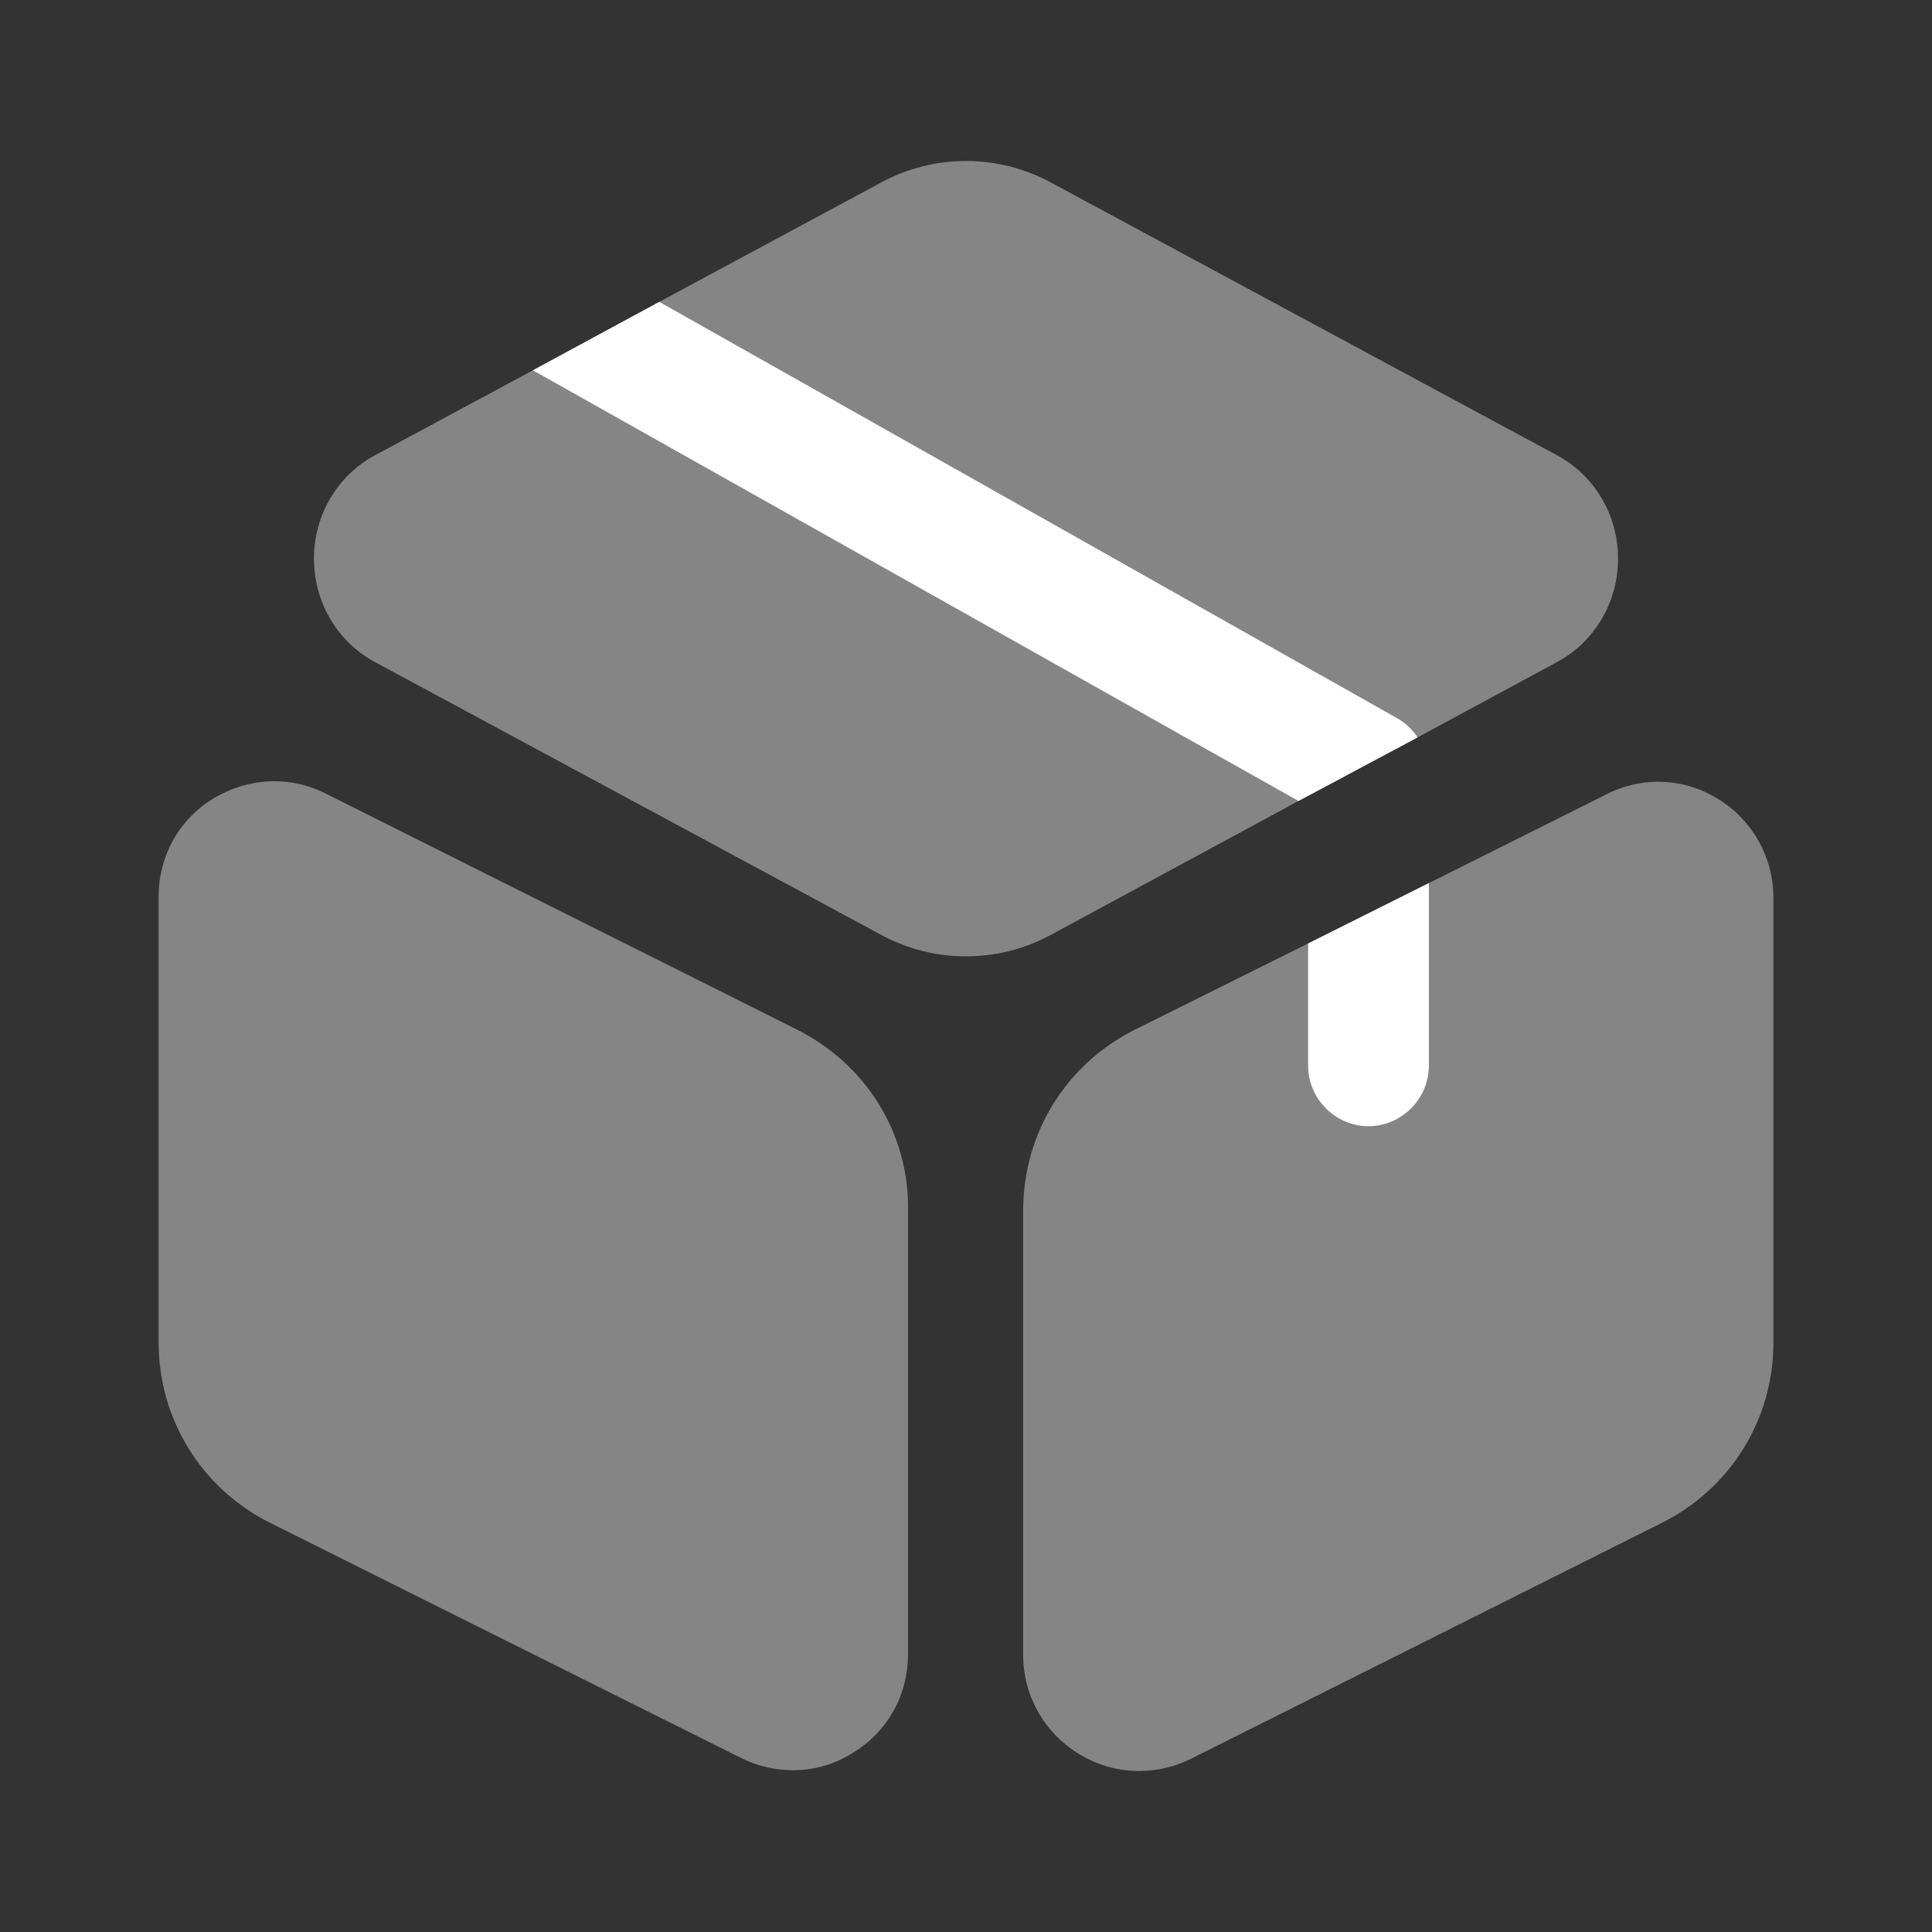
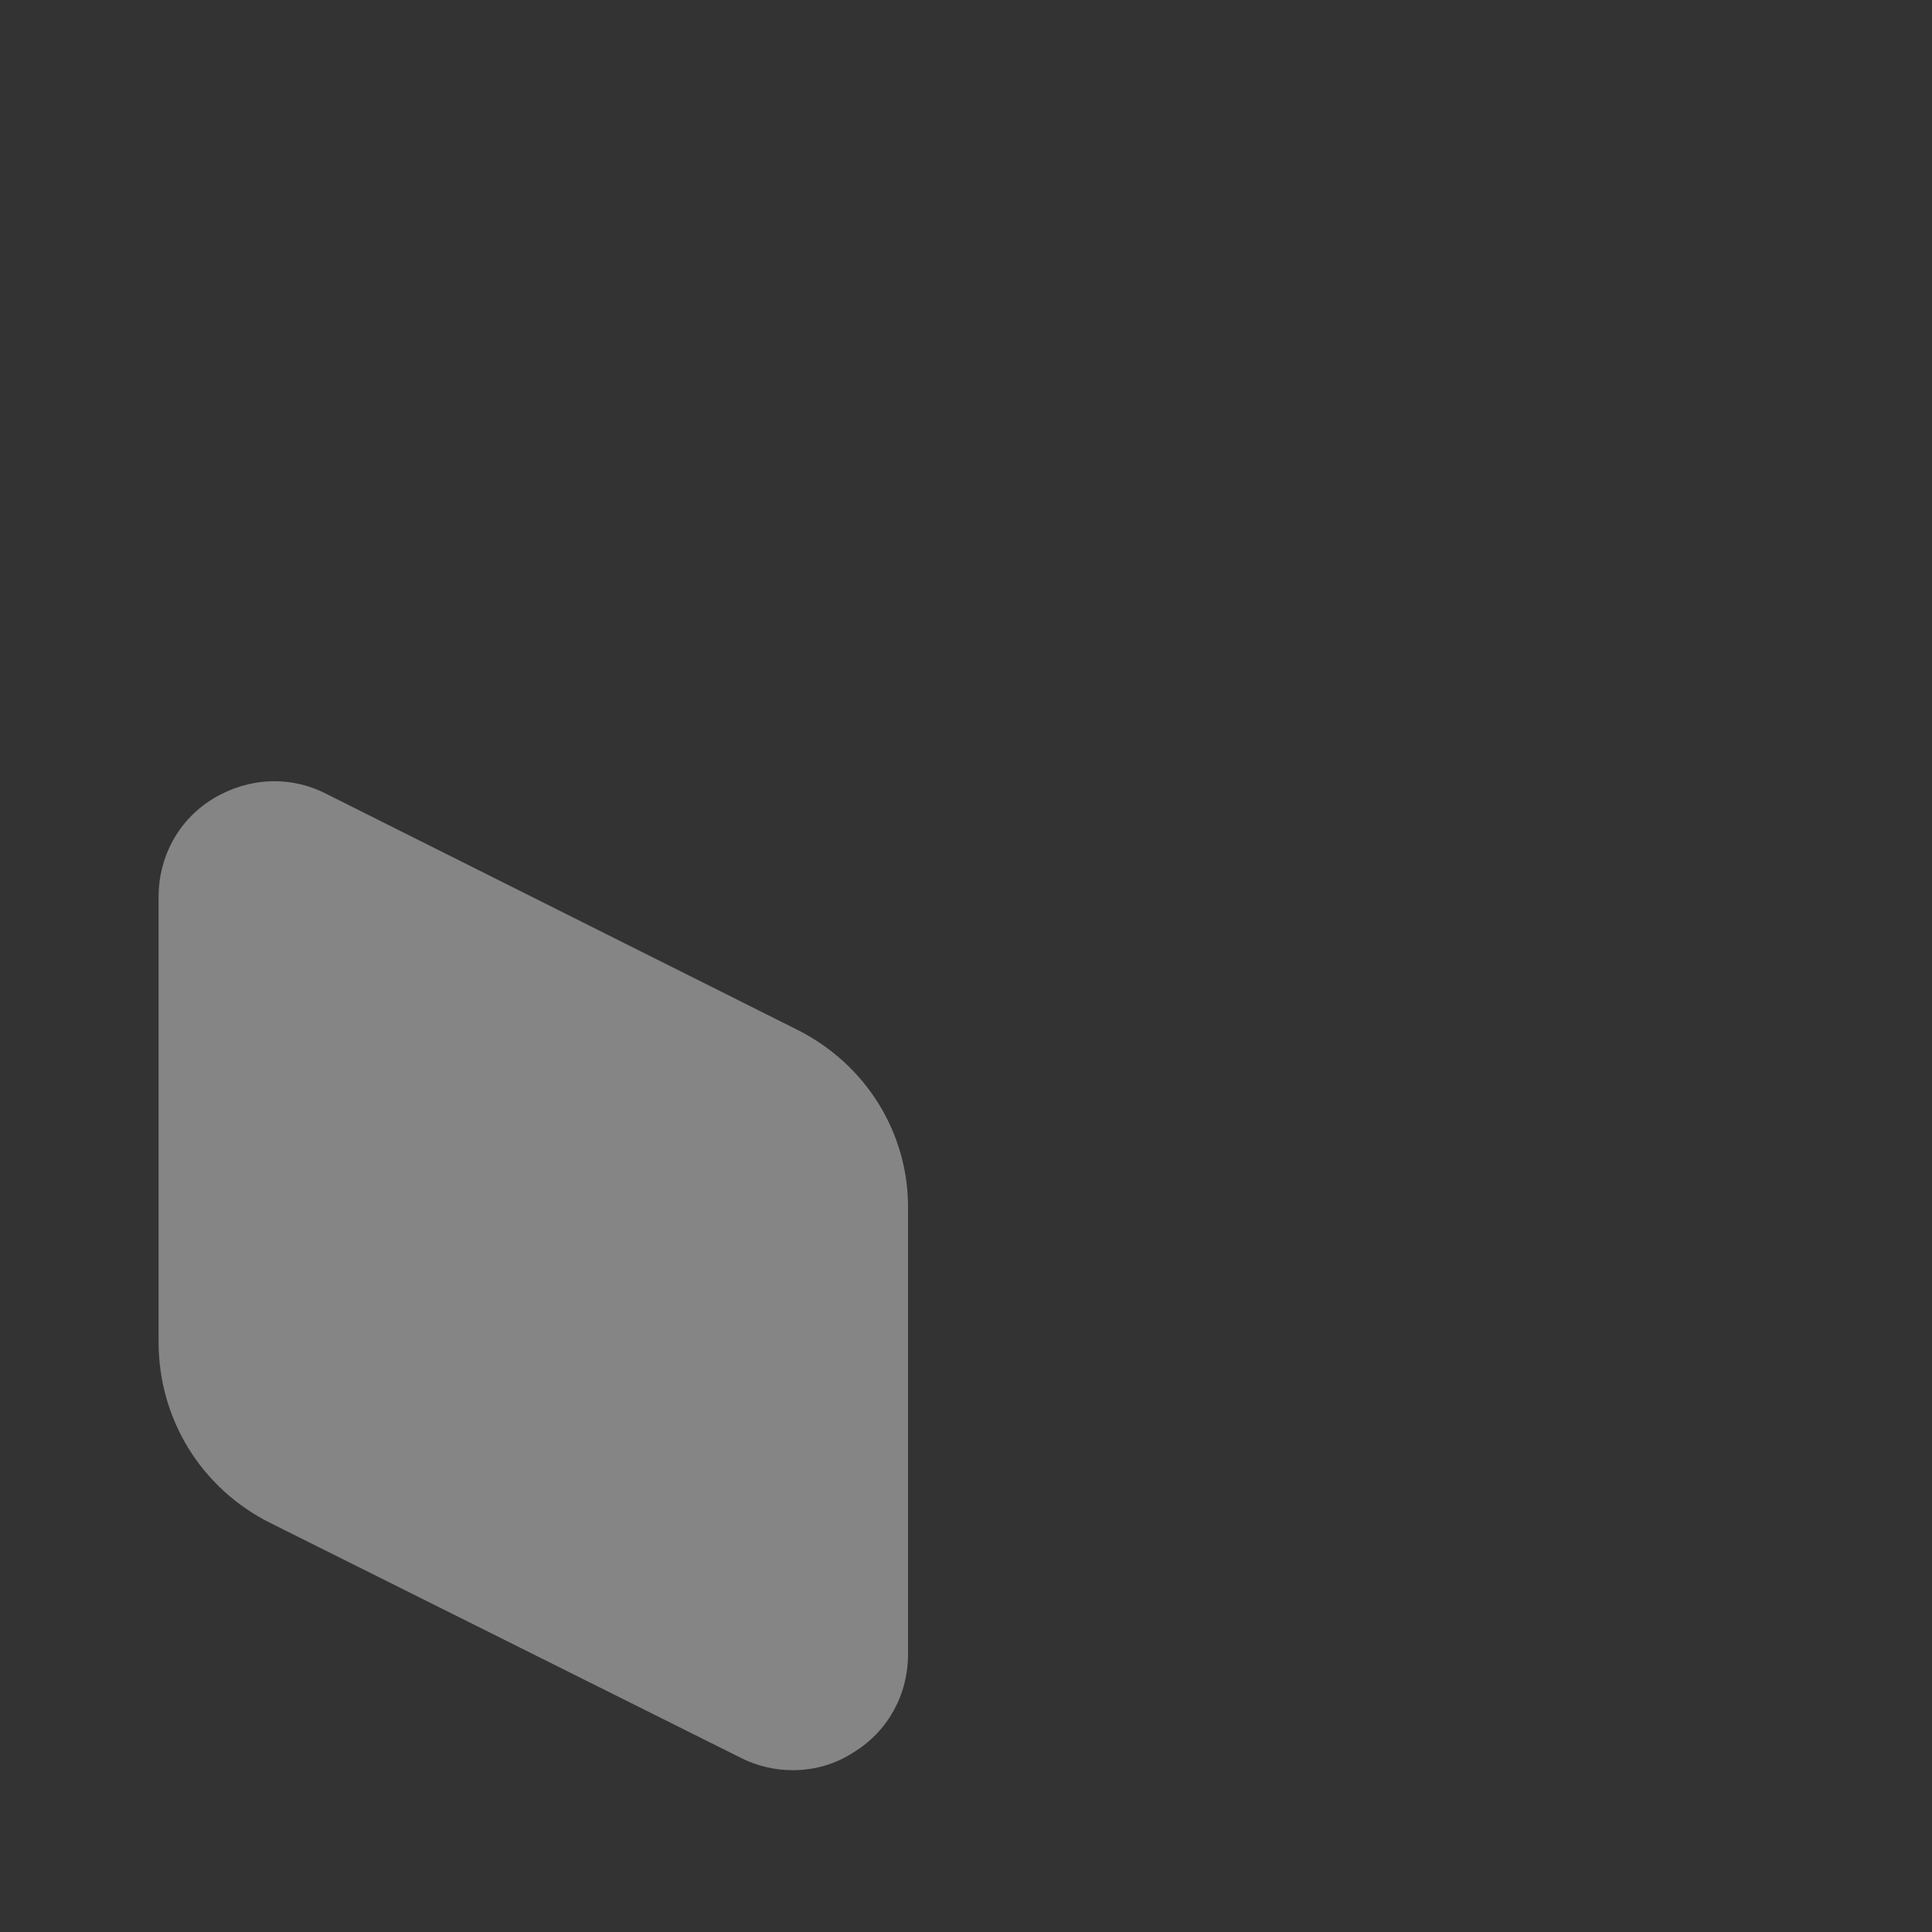
<svg xmlns="http://www.w3.org/2000/svg" width="72" height="72" viewBox="0 0 72 72" fill="none">
  <rect x="0" y="0" width="72" height="72" fill="#333333" stroke="none" />
-   <path opacity="0.4" d="M60.3 20.82C60.3 22.44 59.43 23.91 58.05 24.66L52.83 27.48L48.39 29.85L39.18 34.83C38.19 35.37 37.11 35.64 36 35.64C34.89 35.64 33.81 35.37 32.82 34.83L13.95 24.66C12.57 23.91 11.7 22.44 11.7 20.82C11.7 19.2 12.57 17.73 13.95 16.98L19.86 13.8L24.57 11.25L32.82 6.81C34.8 5.73 37.2 5.73 39.18 6.81L58.05 16.98C59.43 17.73 60.3 19.2 60.3 20.82Z" fill="white" />
  <path opacity="0.4" d="M29.7 38.37L12.15 29.58C10.8 28.89 9.24 28.98 7.95 29.76C6.66 30.54 5.91 31.92 5.91 33.42V50.01C5.91 52.89 7.5 55.47 10.08 56.76L27.63 65.52C28.23 65.82 28.89 65.97 29.55 65.97C30.33 65.97 31.11 65.76 31.8 65.31C33.09 64.53 33.84 63.15 33.84 61.65V45.06C33.87 42.24 32.28 39.66 29.7 38.37Z" fill="white" />
-   <path opacity="0.4" d="M66.09 33.45V50.04C66.09 52.89 64.5 55.47 61.92 56.76L44.37 65.55C43.77 65.85 43.11 66 42.45 66C41.67 66 40.89 65.79 40.17 65.34C38.91 64.56 38.13 63.18 38.13 61.68V45.12C38.13 42.24 39.72 39.66 42.3 38.37L48.75 35.16L53.25 32.91L59.85 29.61C61.2 28.92 62.76 28.98 64.05 29.79C65.31 30.57 66.09 31.95 66.09 33.45Z" fill="white" />
-   <path d="M52.83 27.48L48.39 29.85L19.86 13.8L24.57 11.25L52.11 26.79C52.41 26.97 52.65 27.21 52.83 27.48Z" fill="white" />
-   <path d="M53.25 32.91V39.72C53.25 40.95 52.23 41.97 51 41.97C49.77 41.97 48.75 40.95 48.75 39.72V35.16L53.25 32.91Z" fill="white" />
</svg>